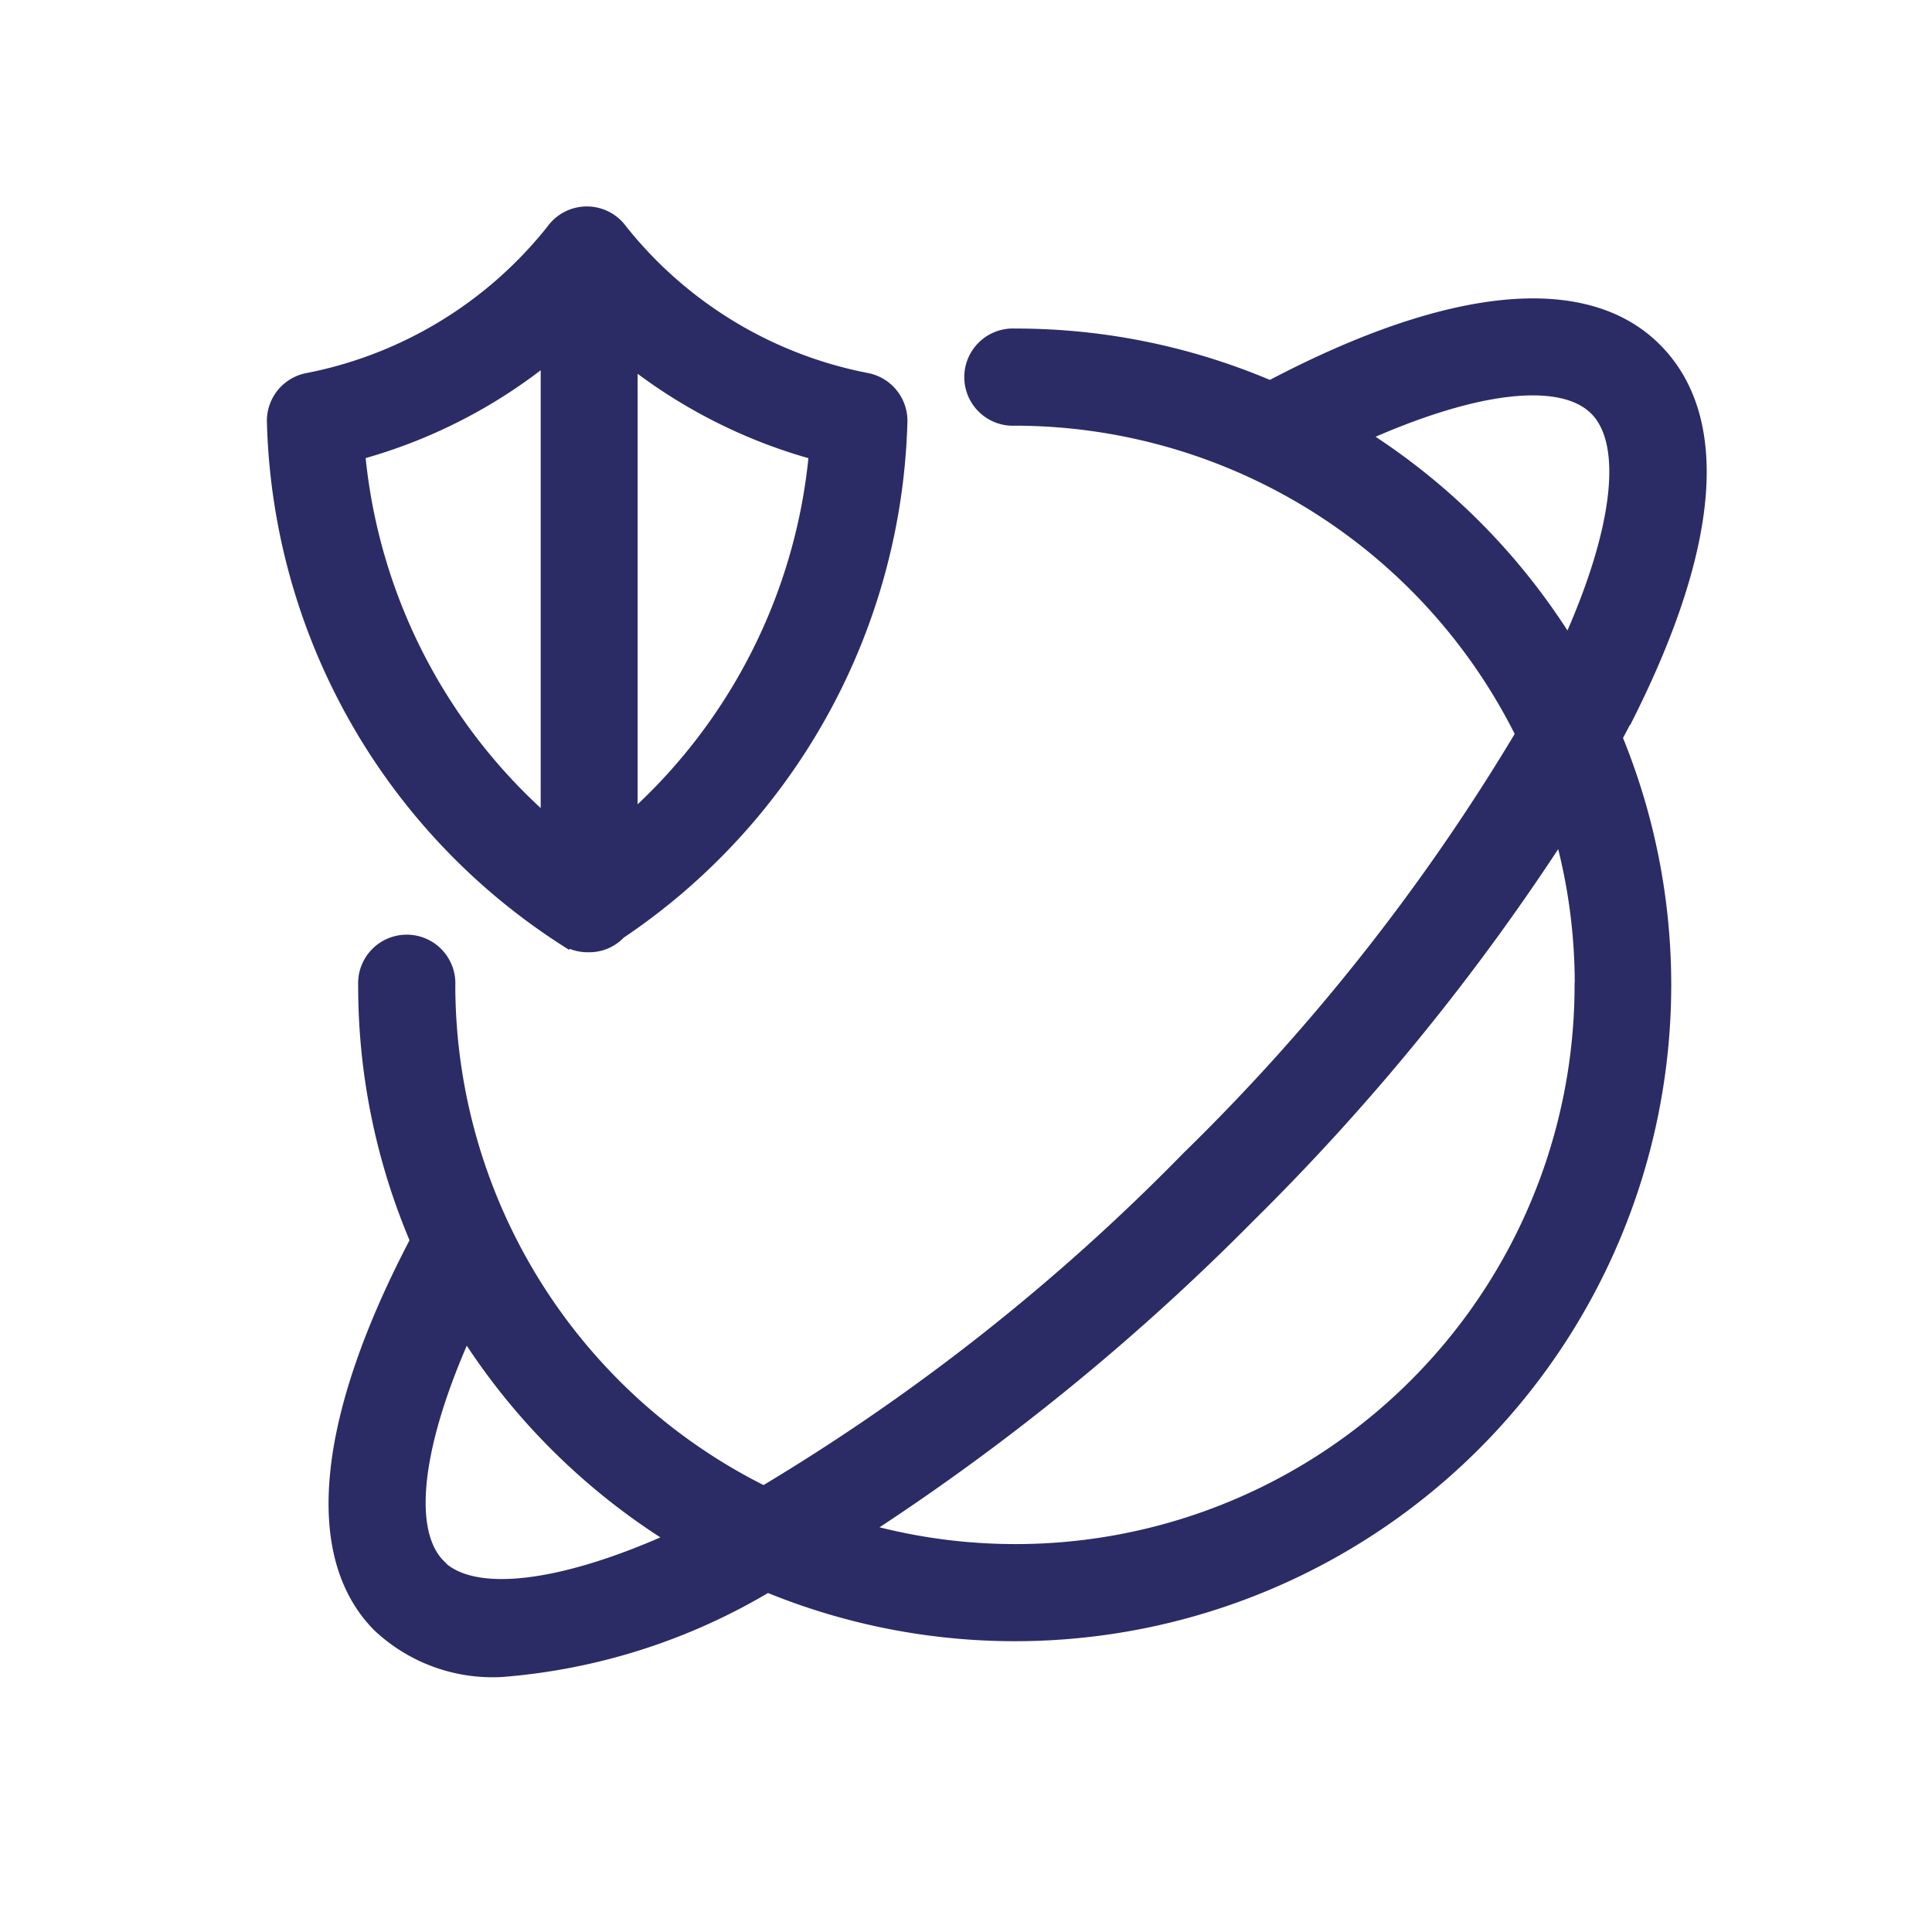
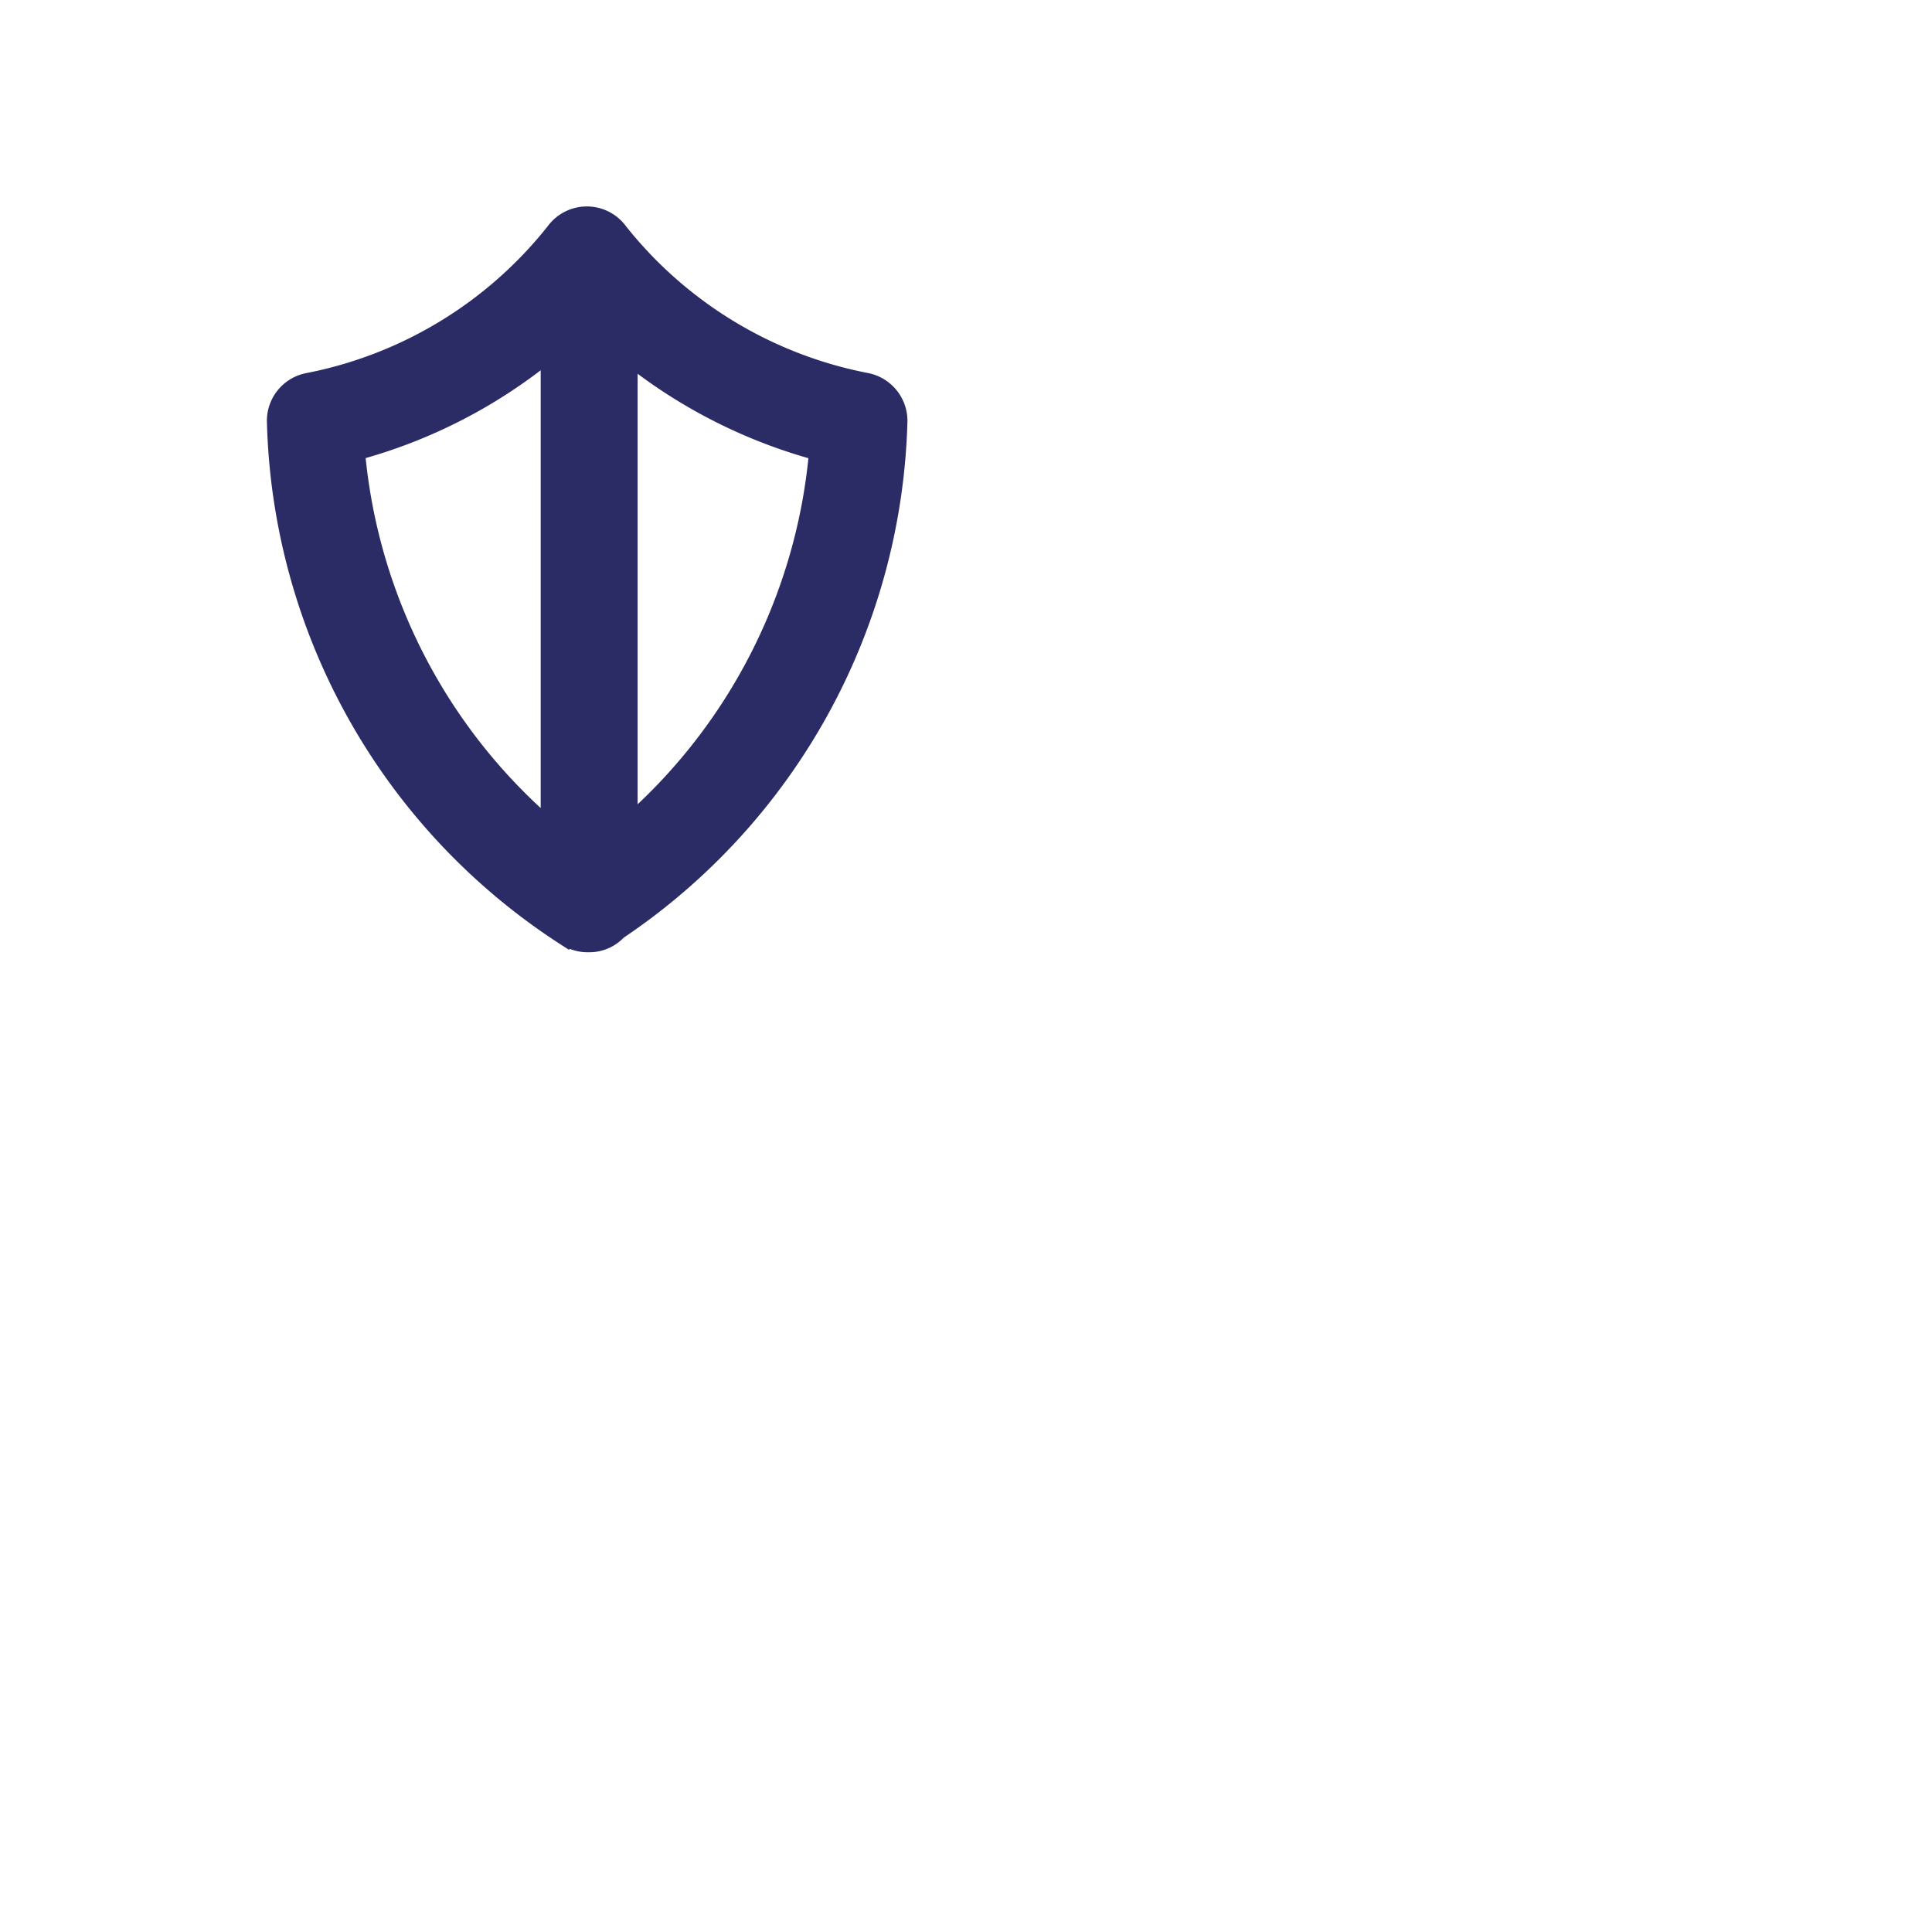
<svg xmlns="http://www.w3.org/2000/svg" width="36" height="36" viewBox="0 0 36 36">
  <g id="Group_48691" data-name="Group 48691" transform="translate(-1831 -957)">
-     <rect id="Rectangle_12138" data-name="Rectangle 12138" width="36" height="36" transform="translate(1831 957)" fill="none" />
    <g id="Secure_Browser" data-name="Secure Browser" transform="translate(1822.637 948.996)">
      <g id="Group_1" data-name="Group 1" transform="translate(13.488 12)">
-         <path id="Path_1" data-name="Path 1" d="M40.544,24.188c1.616-3.206,1.806-5.565.539-6.833-1.3-1.3-3.829-1.039-7.154.718a12.028,12.028,0,0,0-4.756-.973.756.756,0,1,0,0,1.51,10.592,10.592,0,0,1,9.482,5.9,38.908,38.908,0,0,1-6.244,7.917,39.188,39.188,0,0,1-7.917,6.244,10.592,10.592,0,0,1-5.9-9.482.756.756,0,1,0-1.51,0,12.053,12.053,0,0,0,.973,4.756c-1.749,3.323-2,5.861-.718,7.154a3.064,3.064,0,0,0,2.262.828,11.337,11.337,0,0,0,4.957-1.583A12.08,12.08,0,0,0,40.337,24.57c.068-.127.136-.253.2-.382Zm-4.96-5.249c2.124-.964,3.77-1.17,4.432-.51s.445,2.334-.526,4.465a12.168,12.168,0,0,0-3.91-3.95ZM18.423,40.02c-.657-.657-.452-2.307.51-4.432a12.208,12.208,0,0,0,3.95,3.91c-2.131.971-3.811,1.179-4.465.526ZM39.75,29.177A10.567,10.567,0,0,1,26.286,39.345a43.141,43.141,0,0,0,7.206-5.858,42.662,42.662,0,0,0,5.861-7.2,10.52,10.52,0,0,1,.4,2.885Z" transform="translate(-15.385 -14.824)" fill="#2b2b66" stroke="#2b2b66" stroke-width="0.3" />
        <path id="Path_2" data-name="Path 2" d="M18.92,25.488a.754.754,0,0,0,.39.11h.038a.741.741,0,0,0,.539-.237,11.823,11.823,0,0,0,5.235-9.515.759.759,0,0,0-.6-.741,7.761,7.761,0,0,1-4.612-2.792.756.756,0,0,0-1.224,0,7.743,7.743,0,0,1-4.6,2.793.756.756,0,0,0-.6.741,11.8,11.8,0,0,0,5.431,9.646Zm4.668-9.057a10.452,10.452,0,0,1-3.494,6.9V14.664a9.718,9.718,0,0,0,3.494,1.767Zm-5-1.835v8.8a10.454,10.454,0,0,1-3.573-6.967,9.648,9.648,0,0,0,3.573-1.835Z" transform="translate(-13.488 -12)" fill="#2b2b66" stroke="#2b2b66" stroke-width="0.3" />
      </g>
    </g>
  </g>
</svg>